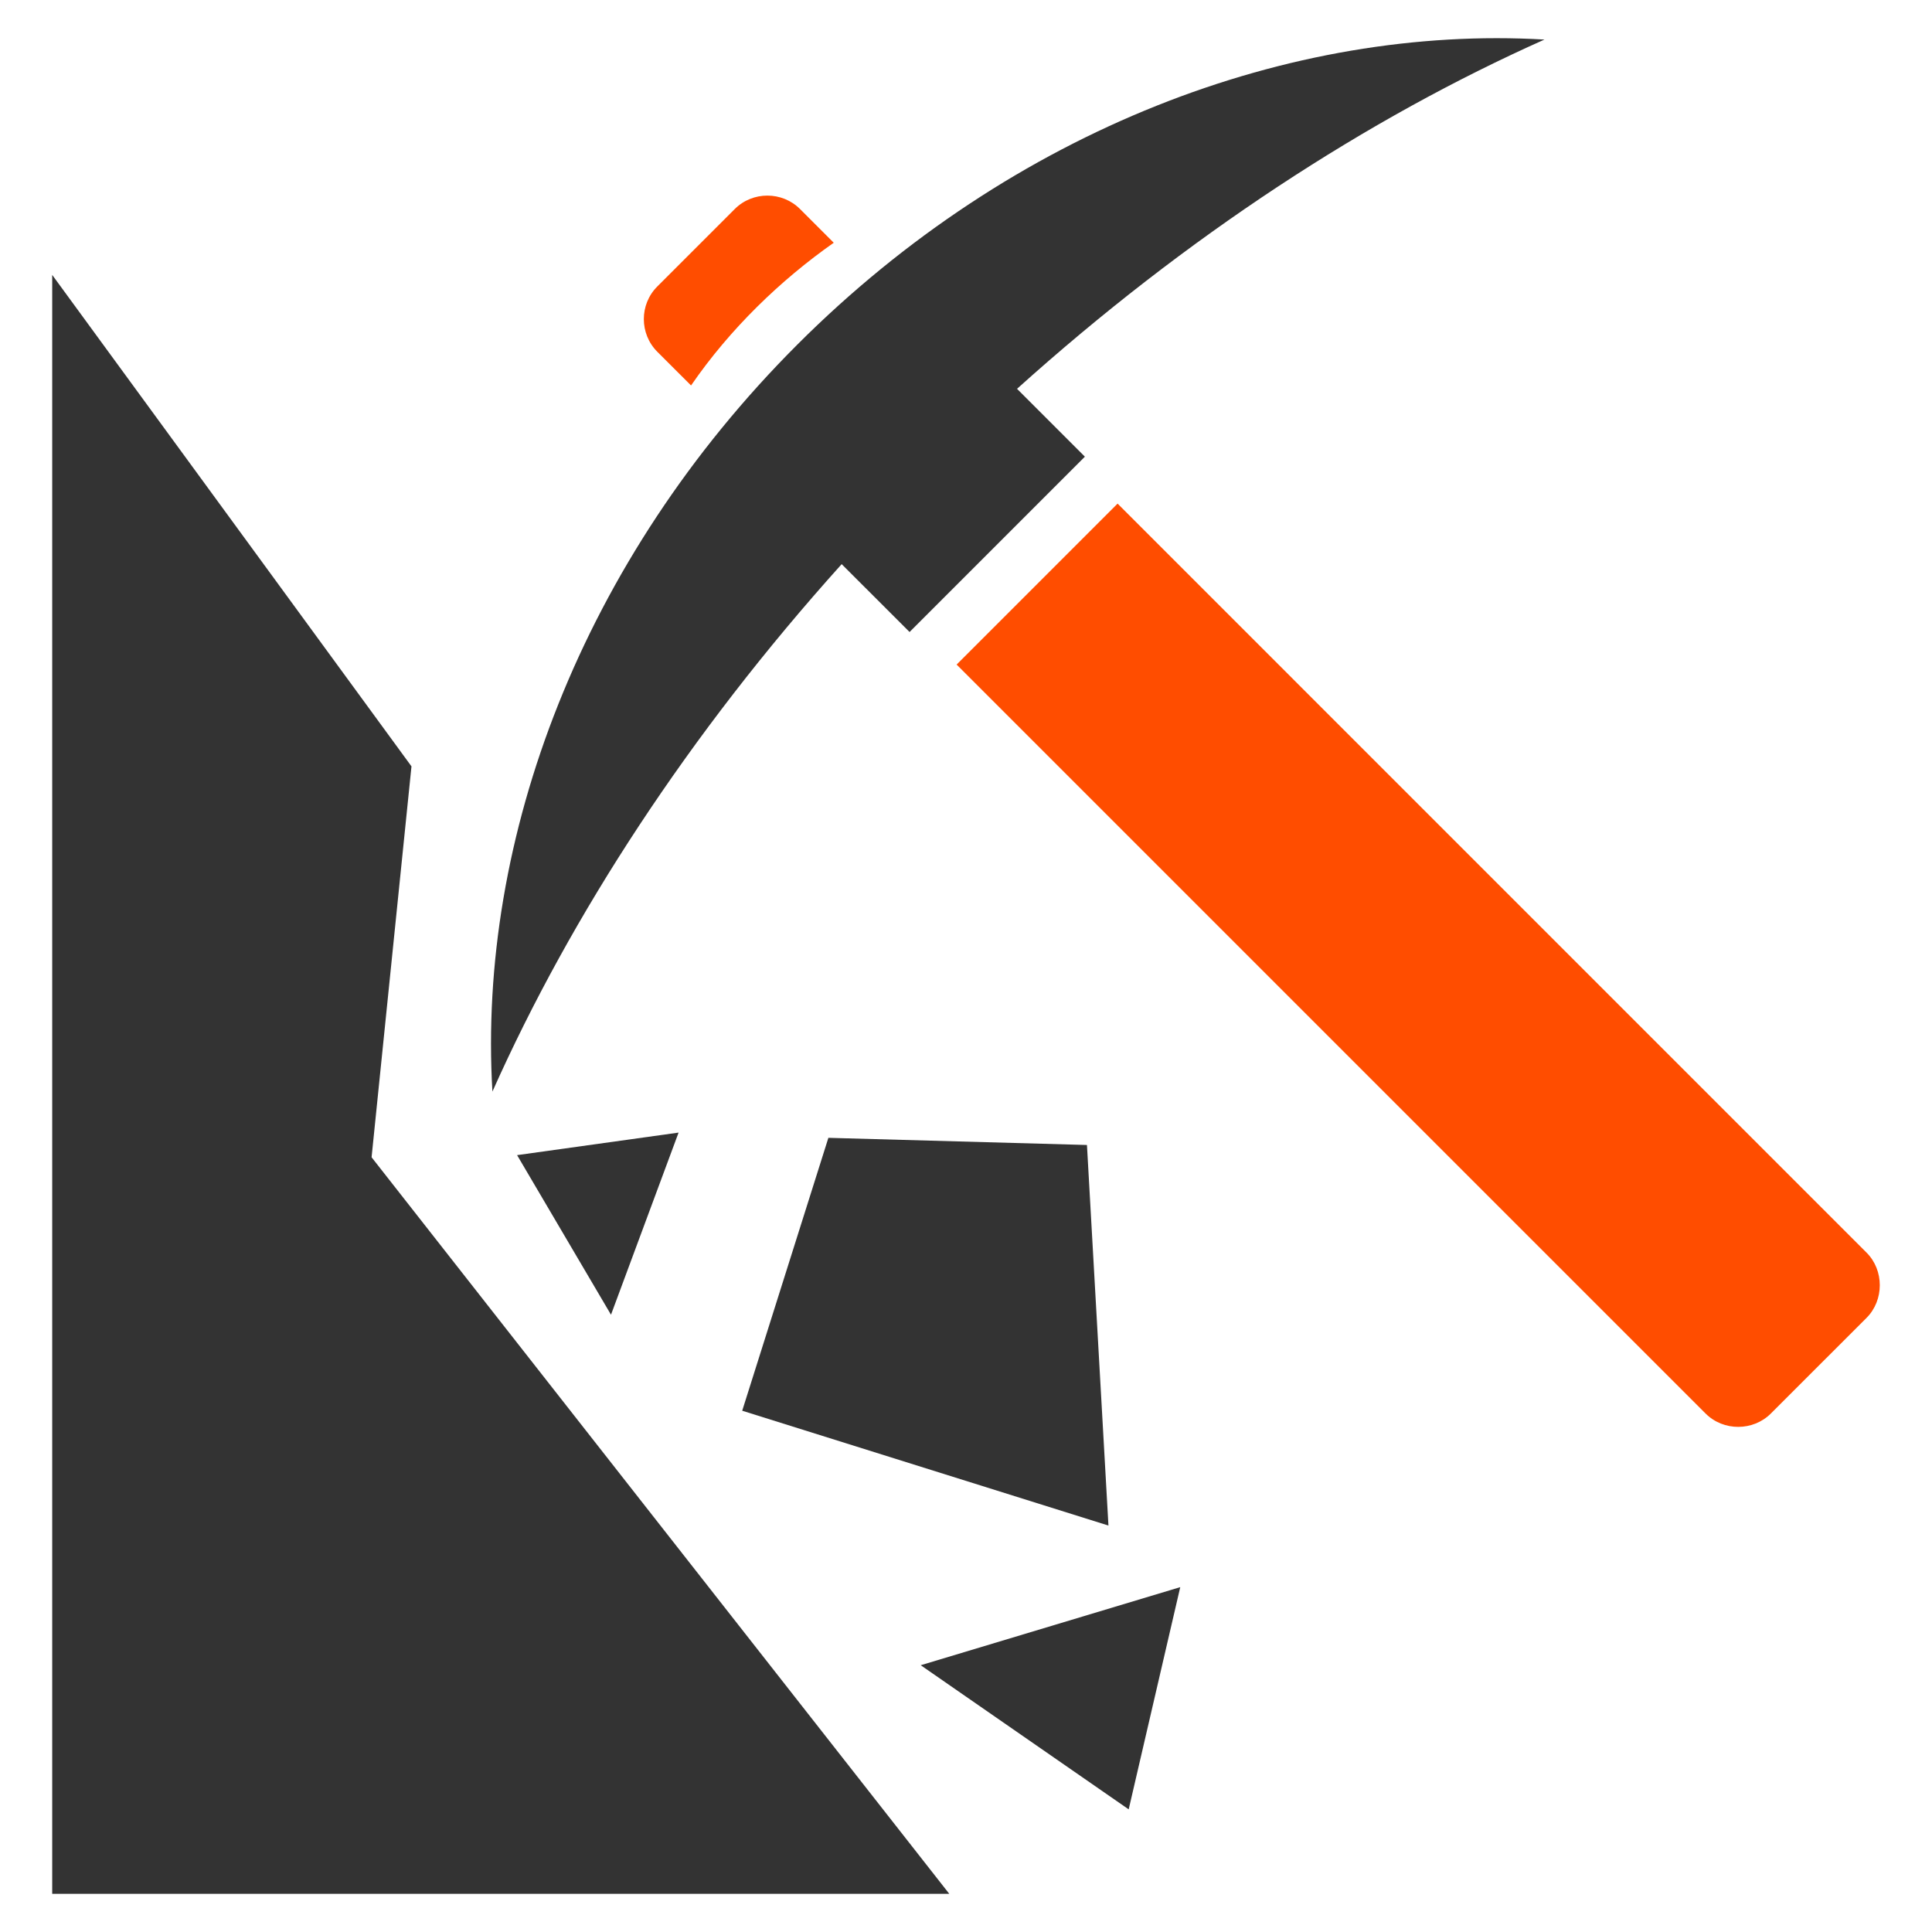
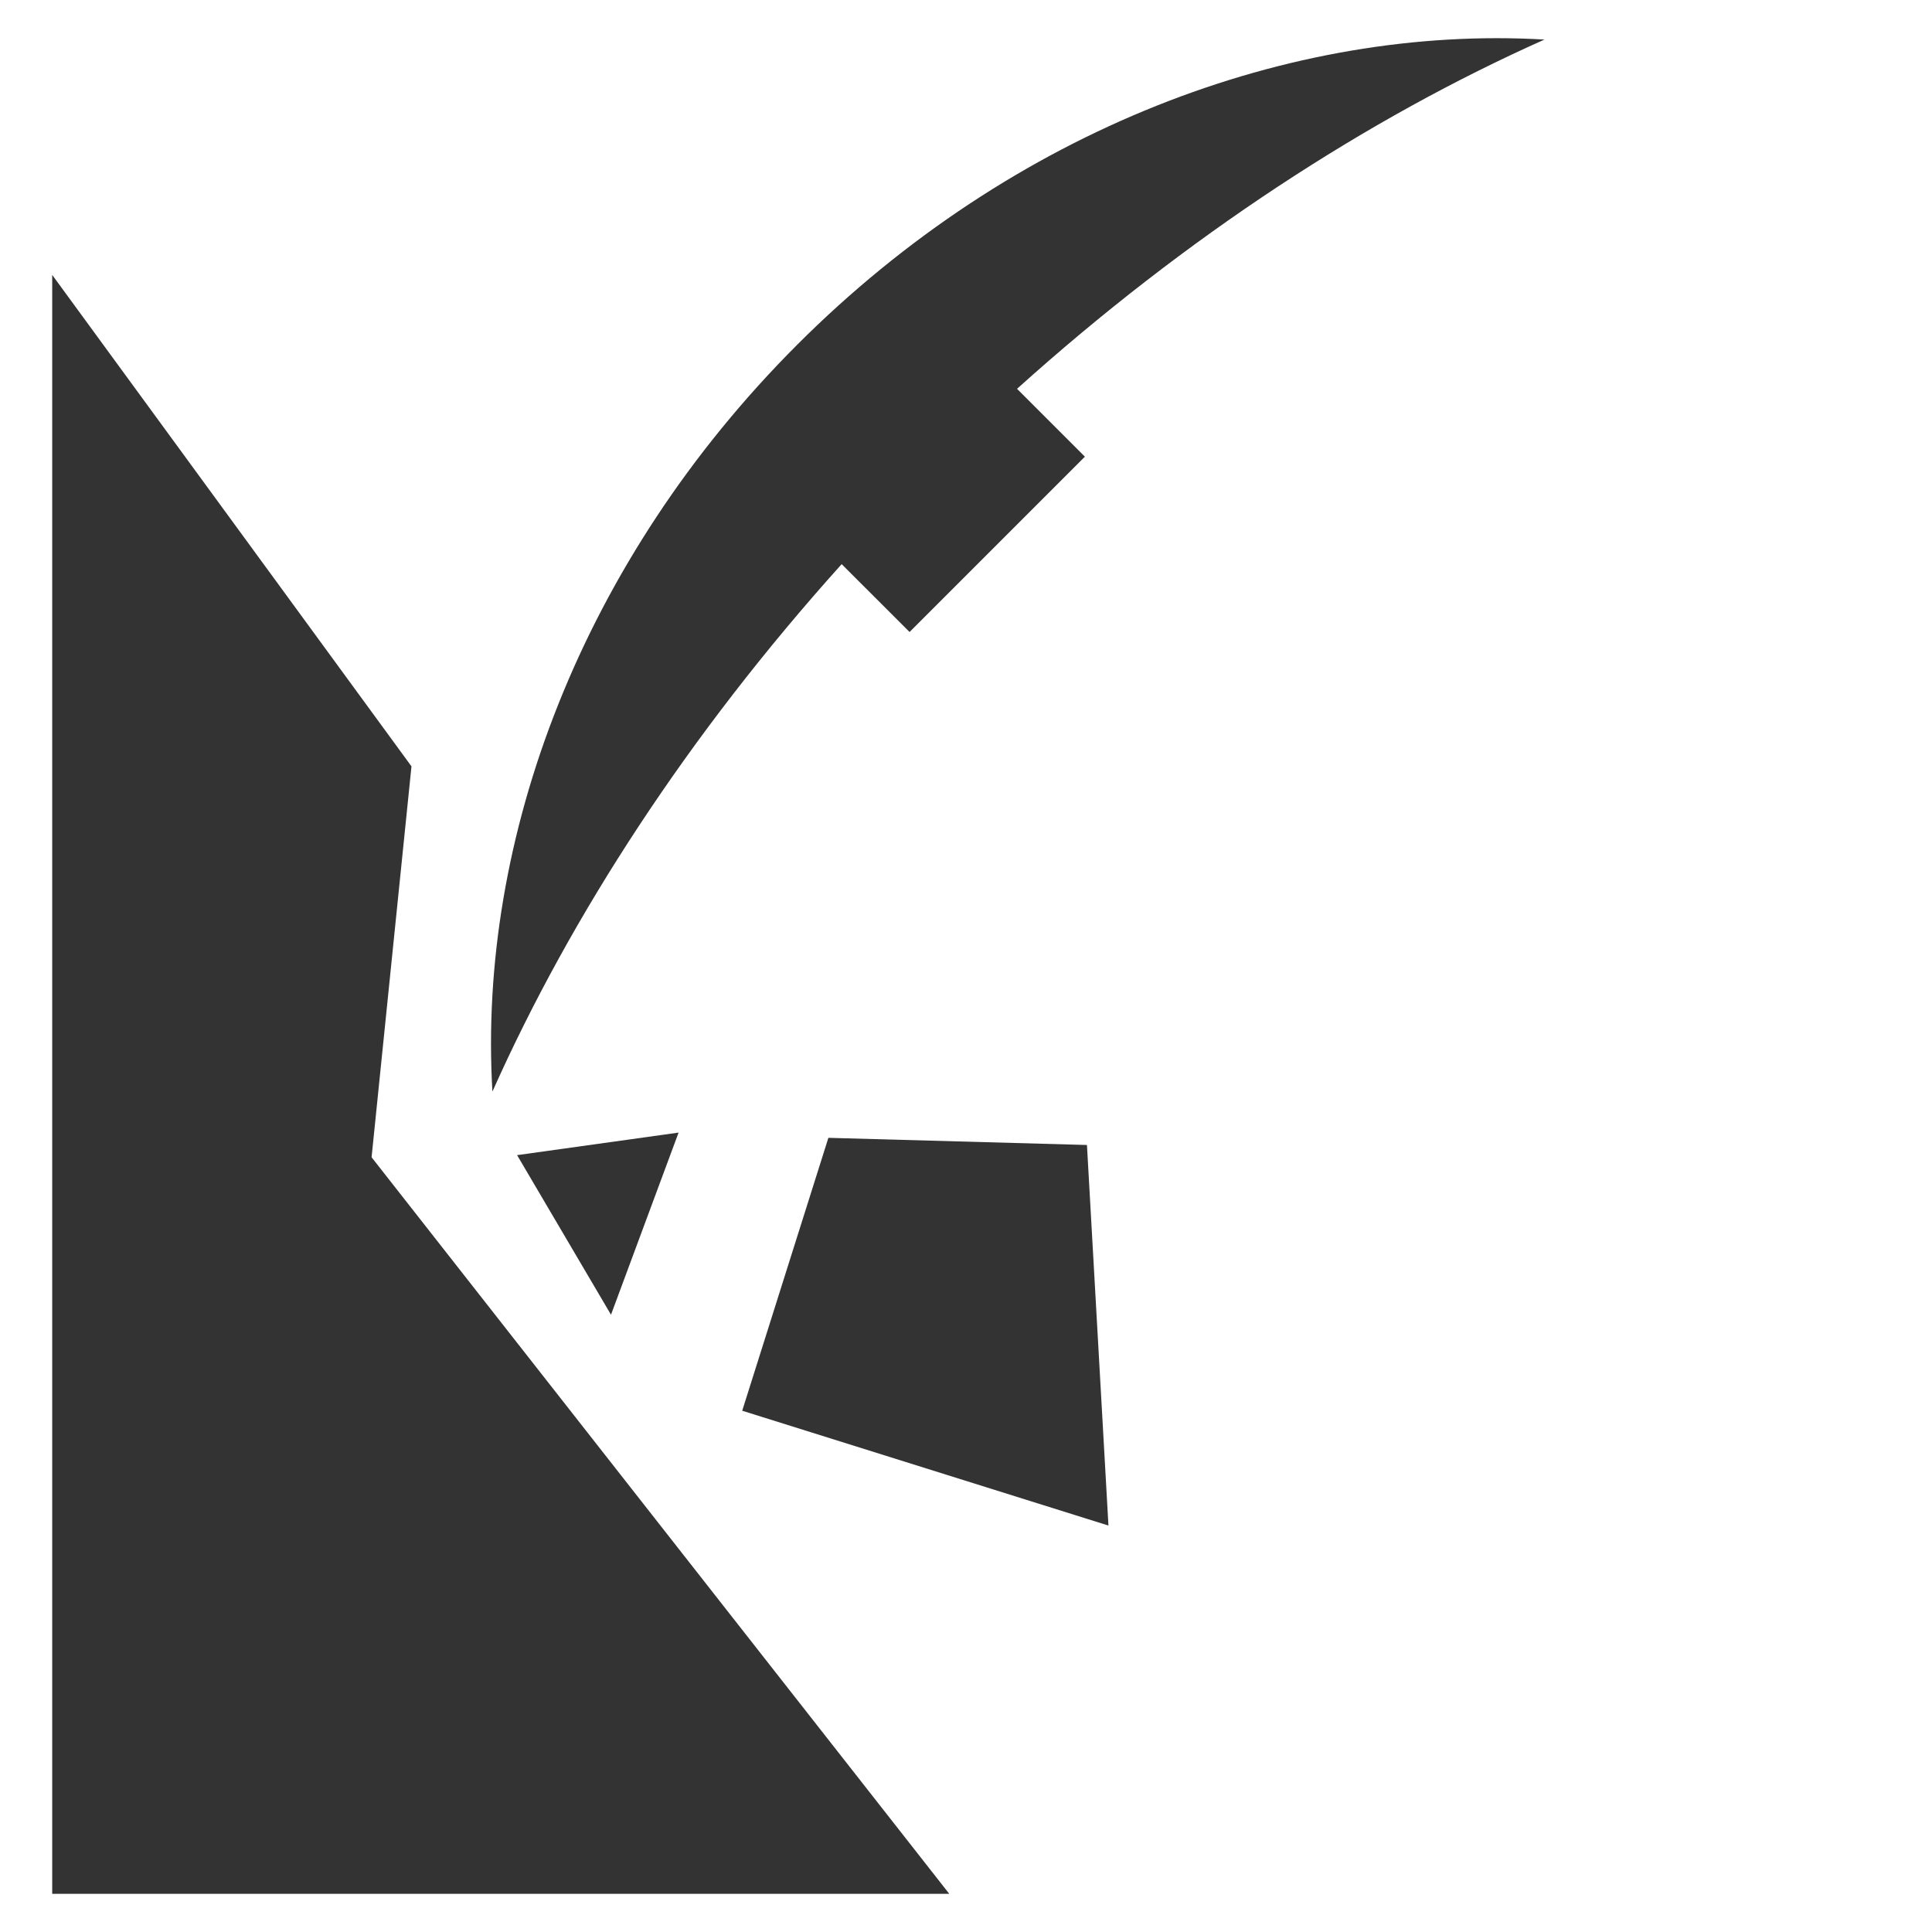
<svg xmlns="http://www.w3.org/2000/svg" version="1.1" id="Layer_1" x="0px" y="0px" width="48px" height="48px" viewBox="0 0 48 48" enable-background="new 0 0 48 48" xml:space="preserve">
  <polygon fill-rule="evenodd" clip-rule="evenodd" fill="#333333" points="10.223,19.04 1.297,6.83 1.297,47.051 23.584,47.051   9.232,28.752 10.223,19.04 " />
-   <path class="fill" fill-rule="evenodd" clip-rule="evenodd" fill="#FF4D00" d="M16.33,7.118l1.925-1.925c0.446-0.446,1.178-0.443,1.621,0  l0.838,0.838c-1.321,0.929-2.575,2.135-3.545,3.546L16.33,8.739C15.885,8.292,15.884,7.563,16.33,7.118L16.33,7.118z M27.766,12.512  l18.608,18.609c0.439,0.438,0.438,1.182,0,1.621l-2.378,2.377c-0.438,0.438-1.175,0.446-1.621,0L23.767,16.511L27.766,12.512  L27.766,12.512z" />
  <path fill-rule="evenodd" clip-rule="evenodd" fill="#333333" d="M19.81,8.561c5.355-5.355,12.266-7.946,18.562-7.578  c-4.39,1.957-8.89,4.884-13.104,8.677l1.686,1.686l-4.356,4.356l-1.687-1.686c-3.793,4.215-6.72,8.716-8.677,13.104  C11.863,20.827,14.454,13.916,19.81,8.561L19.81,8.561z" />
  <polygon fill-rule="evenodd" clip-rule="evenodd" fill="#333333" points="27.005,28.447 20.581,28.269 18.44,35.049 27.539,37.902   27.005,28.447 " />
  <polygon fill-rule="evenodd" clip-rule="evenodd" fill="#333333" points="12.847,28.699 15.18,32.664 16.859,28.139 12.847,28.699   " />
-   <polygon fill-rule="evenodd" clip-rule="evenodd" fill="#333333" points="29.323,39.432 22.875,41.372 28.042,44.953 29.323,39.432   " />
</svg>